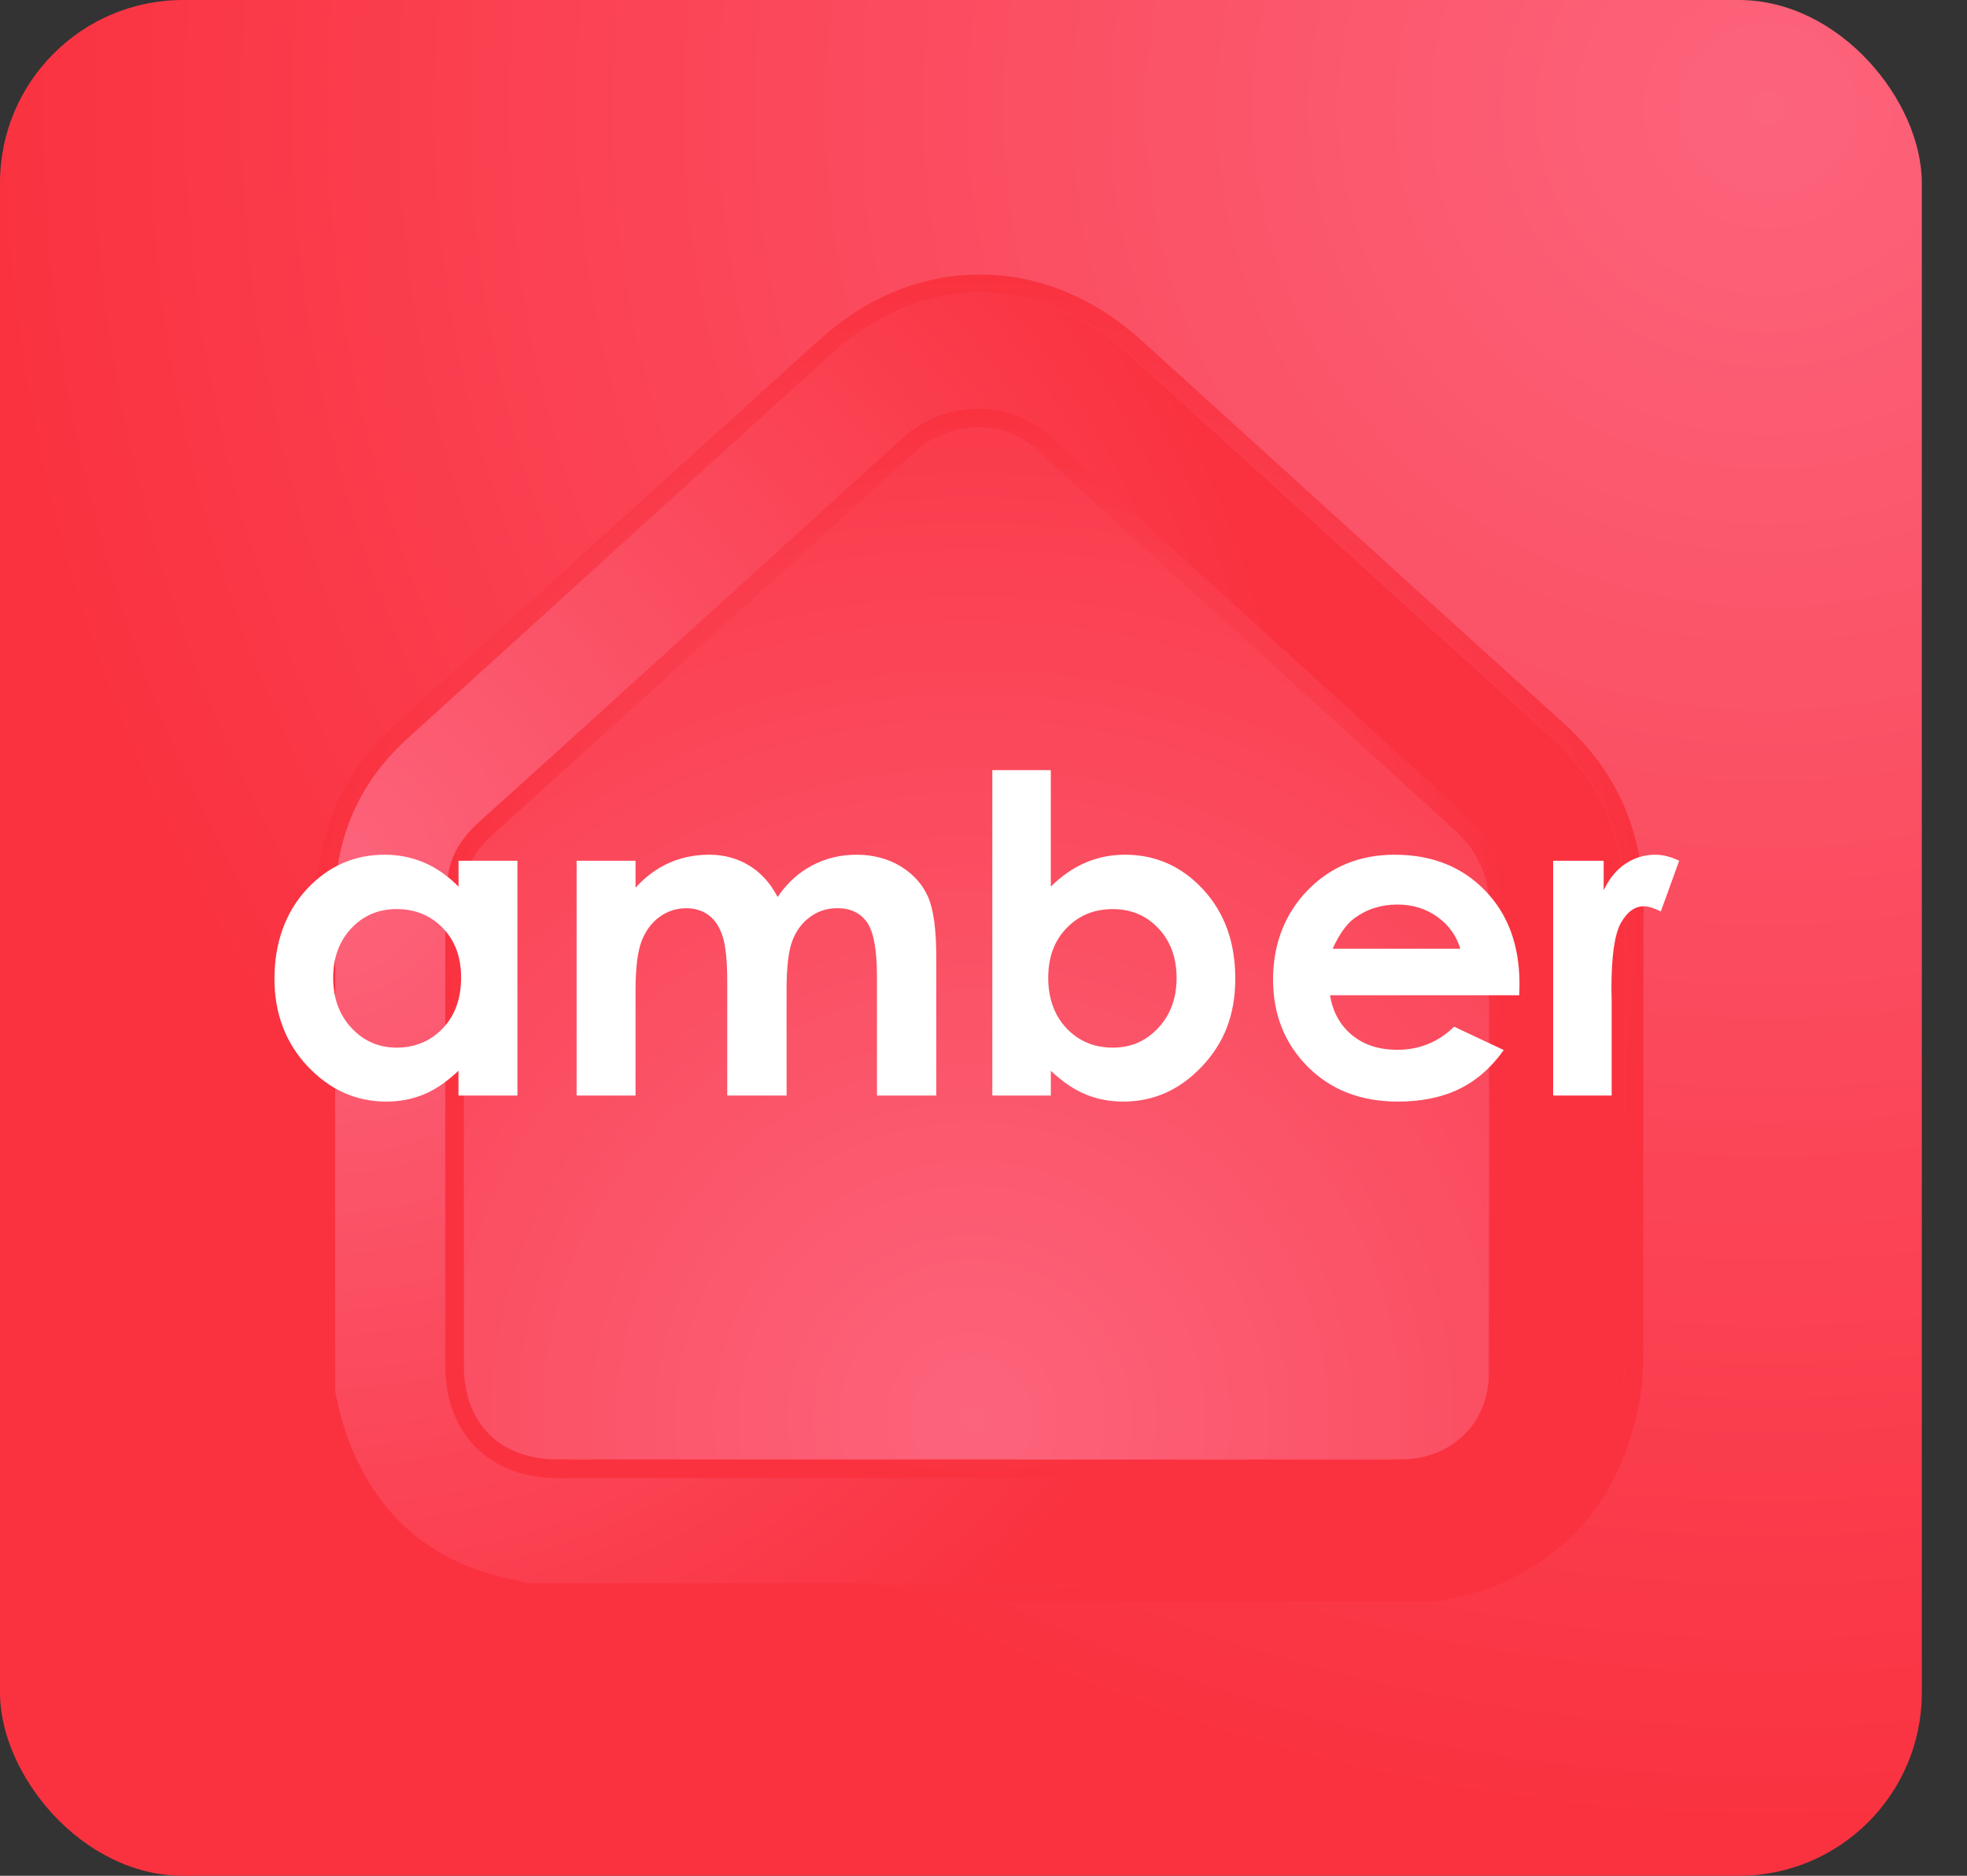
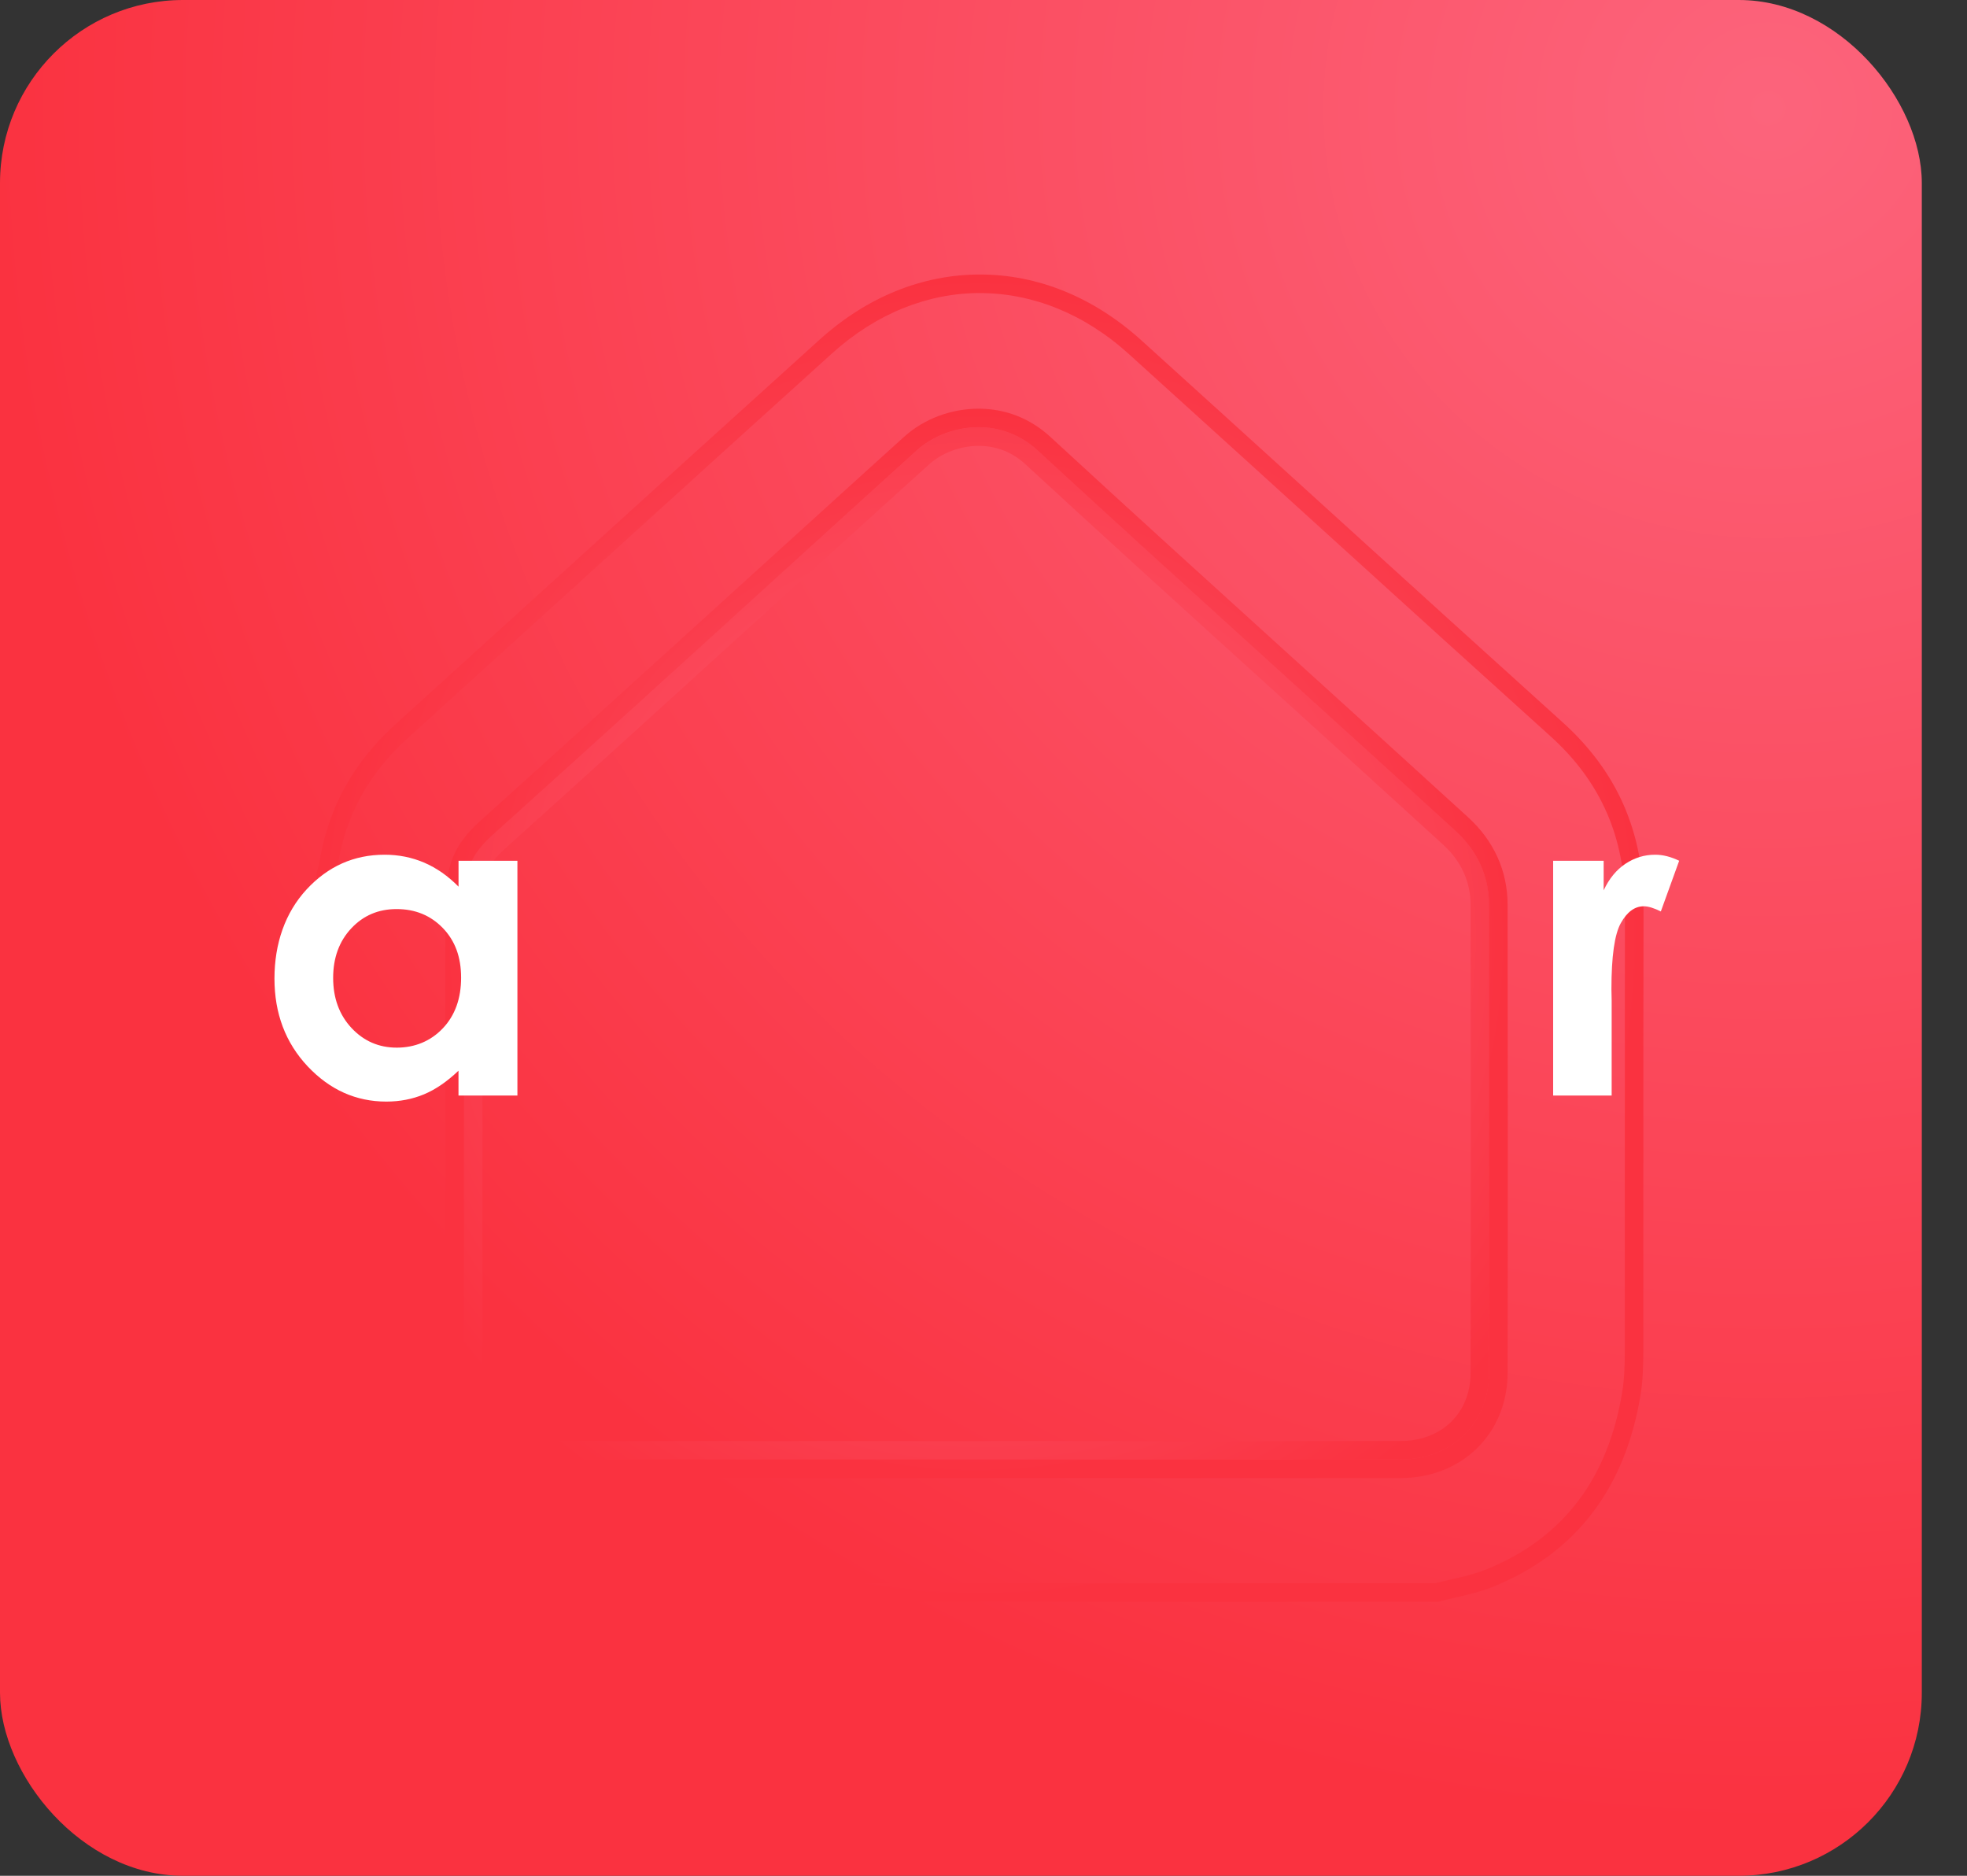
<svg xmlns="http://www.w3.org/2000/svg" width="43" height="41" viewBox="0 0 43 41" fill="none">
  <rect x="0" y="0" width="43" height="41" fill="#333333" stroke="none" />
  <g id="Cover">
    <rect width="42.012" height="41" rx="4" fill="url(#paint0_radial_4324_9442)" />
    <g id="Group 38800">
      <g id="Group">
        <g id="Group_2">
-           <path id="Vector" d="M7.324 30.421C7.324 26.658 7.324 22.896 7.324 19.134C7.34 19.082 7.364 19.032 7.372 18.979C7.536 17.844 8.061 16.906 8.908 16.138C12.002 13.336 15.088 10.525 18.185 7.728C20.142 5.96 22.718 5.967 24.677 7.739C27.752 10.521 30.814 13.317 33.893 16.094C34.998 17.091 35.526 18.314 35.522 19.793C35.514 23.041 35.521 26.288 35.517 29.535C35.517 29.837 35.509 30.143 35.46 30.439C35.158 32.251 34.231 33.596 32.494 34.303C32.143 34.446 31.759 34.506 31.389 34.605H11.509C11.457 34.588 11.407 34.567 11.354 34.557C9.348 34.194 8.074 33.016 7.482 31.08C7.417 30.864 7.376 30.64 7.324 30.42V30.421ZM21.367 31.903C24.451 31.903 27.534 31.905 30.617 31.902C31.734 31.901 32.549 31.111 32.552 30.012C32.559 26.599 32.557 23.186 32.552 19.773C32.551 19.133 32.282 18.584 31.823 18.165C28.781 15.386 25.714 12.637 22.685 9.845C21.841 9.068 20.668 9.278 20.038 9.846C19.111 10.682 18.189 11.523 17.265 12.361C15.104 14.321 12.947 16.286 10.778 18.237C10.486 18.5 10.261 18.784 10.199 19.171C10.16 19.415 10.142 19.664 10.141 19.91C10.137 23.222 10.138 26.534 10.139 29.846C10.139 31.116 10.927 31.902 12.2 31.902C15.255 31.902 18.311 31.902 21.367 31.902L21.367 31.903Z" fill="url(#paint1_radial_4324_9442)" />
          <path id="Vector_2" d="M21.422 6.406C22.559 6.406 23.697 6.85 24.678 7.739C27.753 10.52 30.815 13.316 33.895 16.093C35 17.09 35.527 18.314 35.523 19.793C35.516 23.04 35.523 26.287 35.519 29.535C35.519 29.836 35.511 30.142 35.461 30.439C35.16 32.251 34.233 33.596 32.496 34.302C32.145 34.445 31.76 34.506 31.391 34.604H11.511C11.459 34.588 11.408 34.566 11.355 34.556C9.349 34.193 8.075 33.015 7.484 31.079C7.418 30.863 7.378 30.64 7.326 30.42V19.133C7.342 19.081 7.365 19.03 7.373 18.978C7.538 17.843 8.062 16.905 8.91 16.137C12.003 13.335 15.089 10.524 18.186 7.727C19.162 6.845 20.292 6.405 21.422 6.405M15.968 31.903C17.769 31.903 19.569 31.903 21.369 31.903C23.115 31.903 24.862 31.904 26.609 31.904C27.945 31.904 29.282 31.904 30.619 31.902C31.735 31.901 32.551 31.111 32.553 30.012C32.56 26.599 32.558 23.186 32.553 19.773C32.552 19.134 32.283 18.584 31.825 18.165C28.783 15.387 25.715 12.637 22.686 9.845C22.297 9.487 21.838 9.338 21.395 9.338C20.876 9.338 20.379 9.541 20.04 9.847C19.113 10.682 18.191 11.523 17.267 12.361C15.106 14.322 12.948 16.286 10.78 18.237C10.487 18.501 10.263 18.784 10.201 19.171C10.162 19.415 10.143 19.664 10.143 19.91C10.139 23.222 10.14 26.534 10.14 29.846C10.14 31.116 10.928 31.903 12.201 31.903C13.457 31.903 14.712 31.903 15.967 31.903M21.422 6C20.161 6 18.947 6.493 17.915 7.426C16.025 9.132 14.109 10.872 12.256 12.554C11.07 13.631 9.844 14.744 8.638 15.838C7.708 16.68 7.148 17.714 6.973 18.914C6.97 18.921 6.965 18.936 6.961 18.947C6.954 18.966 6.947 18.988 6.939 19.012L6.92 19.072V30.468L6.931 30.514C6.947 30.58 6.961 30.647 6.976 30.717C7.01 30.874 7.046 31.035 7.096 31.199C7.739 33.306 9.148 34.57 11.283 34.957C11.29 34.959 11.312 34.966 11.328 34.972C11.349 34.979 11.37 34.986 11.39 34.993L11.449 35.011H31.444L31.495 34.997C31.605 34.968 31.717 34.942 31.835 34.915C32.102 34.853 32.378 34.789 32.648 34.679C34.441 33.95 35.521 32.546 35.861 30.506C35.916 30.179 35.923 29.846 35.924 29.536C35.926 28.164 35.925 26.768 35.925 25.419C35.925 23.576 35.924 21.669 35.929 19.795C35.931 18.998 35.785 18.26 35.496 17.6C35.205 16.933 34.757 16.326 34.166 15.793C32.418 14.216 30.645 12.606 28.931 11.049C27.627 9.865 26.279 8.64 24.95 7.438C23.91 6.498 22.691 6 21.422 6L21.422 6ZM15.968 31.497C14.713 31.497 13.457 31.497 12.202 31.497C11.15 31.497 10.547 30.896 10.547 29.847V29.386C10.546 26.28 10.546 23.069 10.549 19.911C10.549 19.679 10.567 19.452 10.602 19.236C10.641 18.993 10.771 18.791 11.052 18.539C12.706 17.051 14.38 15.53 16 14.06C16.513 13.594 17.026 13.128 17.54 12.662C17.822 12.407 18.103 12.152 18.384 11.896C19.015 11.323 19.668 10.73 20.312 10.149C20.593 9.896 20.998 9.745 21.395 9.745C21.662 9.745 22.054 9.814 22.412 10.144C24.223 11.813 26.077 13.494 27.871 15.12C29.079 16.215 30.328 17.347 31.551 18.465C31.941 18.821 32.147 19.274 32.148 19.774C32.151 22.58 32.155 26.279 32.148 30.012C32.146 30.885 31.517 31.496 30.619 31.497C29.449 31.498 28.175 31.499 26.609 31.499C25.736 31.499 24.863 31.499 23.989 31.499C23.116 31.499 22.243 31.499 21.369 31.499H19.034H15.969L15.968 31.497Z" fill="url(#paint2_radial_4324_9442)" />
        </g>
        <g id="Group_3">
-           <path id="Vector_3" d="M21.365 31.902C18.309 31.902 15.254 31.902 12.198 31.902C10.926 31.902 10.137 31.116 10.137 29.846C10.137 26.534 10.136 23.222 10.139 19.91C10.139 19.663 10.158 19.414 10.197 19.171C10.26 18.784 10.484 18.5 10.777 18.237C12.945 16.286 15.103 14.321 17.264 12.361C18.188 11.523 19.11 10.682 20.037 9.846C20.667 9.278 21.84 9.067 22.683 9.845C25.712 12.636 28.78 15.386 31.821 18.165C32.28 18.584 32.549 19.133 32.55 19.773C32.555 23.186 32.557 26.599 32.55 30.012C32.548 31.111 31.733 31.9 30.616 31.902C27.532 31.905 24.449 31.903 21.366 31.903L21.365 31.902Z" fill="url(#paint3_radial_4324_9442)" />
          <path id="Vector_4" d="M21.392 9.338C21.835 9.338 22.295 9.487 22.683 9.845C25.712 12.637 28.78 15.387 31.822 18.165C32.281 18.584 32.55 19.134 32.55 19.773C32.555 23.186 32.557 26.599 32.55 30.012C32.548 31.112 31.733 31.901 30.616 31.902C29.274 31.904 27.933 31.904 26.591 31.904C24.876 31.904 23.16 31.903 21.445 31.903H21.366C19.604 31.903 17.841 31.903 16.079 31.903C14.785 31.903 13.492 31.903 12.199 31.903C10.927 31.903 10.139 31.116 10.138 29.846C10.138 26.535 10.137 23.222 10.141 19.91C10.141 19.664 10.159 19.415 10.199 19.171C10.261 18.784 10.485 18.501 10.778 18.237C12.947 16.286 15.104 14.322 17.265 12.361C18.189 11.523 19.111 10.683 20.038 9.847C20.377 9.54 20.874 9.338 21.393 9.338M21.393 8.933C20.791 8.933 20.198 9.156 19.766 9.546C19.121 10.128 18.468 10.721 17.836 11.295C17.555 11.55 17.274 11.806 16.992 12.061C16.479 12.527 15.965 12.994 15.451 13.46C13.833 14.93 12.159 16.449 10.507 17.936C10.223 18.191 9.887 18.554 9.798 19.107C9.757 19.366 9.736 19.636 9.735 19.91C9.732 23.067 9.732 26.276 9.733 29.38V29.847C9.733 31.343 10.701 32.309 12.2 32.309C13.493 32.309 14.786 32.309 16.079 32.309H18.723H21.367H21.445C22.303 32.309 23.161 32.309 24.018 32.309C24.876 32.309 25.734 32.309 26.592 32.309C28.168 32.309 29.447 32.309 30.617 32.307C31.264 32.307 31.856 32.077 32.285 31.659C32.717 31.239 32.955 30.654 32.957 30.013C32.964 26.28 32.961 22.579 32.957 19.773C32.956 19.038 32.658 18.379 32.096 17.866C30.871 16.747 29.622 15.614 28.413 14.519C26.621 12.894 24.767 11.214 22.959 9.547C22.523 9.146 21.982 8.933 21.393 8.933V8.933Z" fill="url(#paint4_radial_4324_9442)" />
        </g>
      </g>
      <g id="Group_4">
        <path id="Vector_5" d="M10.023 18.814H11.311V23.946H10.023V23.403C9.772 23.642 9.52 23.815 9.267 23.92C9.014 24.025 8.741 24.078 8.445 24.078C7.783 24.078 7.209 23.821 6.725 23.307C6.242 22.793 6 22.153 6 21.389C6 20.625 6.234 19.947 6.702 19.441C7.17 18.935 7.738 18.682 8.408 18.682C8.715 18.682 9.004 18.74 9.275 18.856C9.545 18.973 9.794 19.147 10.024 19.38V18.814H10.023ZM8.67 19.87C8.271 19.87 7.941 20.011 7.678 20.293C7.415 20.574 7.283 20.935 7.283 21.375C7.283 21.816 7.417 22.183 7.685 22.47C7.953 22.756 8.282 22.899 8.674 22.899C9.066 22.899 9.414 22.758 9.681 22.476C9.947 22.195 10.08 21.826 10.08 21.37C10.08 20.914 9.947 20.562 9.681 20.285C9.414 20.009 9.077 19.87 8.67 19.87H8.67Z" fill="white" />
-         <path id="Vector_6" d="M12.605 18.814H13.893V19.403C14.113 19.161 14.358 18.98 14.627 18.861C14.896 18.741 15.19 18.682 15.508 18.682C15.825 18.682 16.118 18.76 16.376 18.918C16.634 19.075 16.842 19.304 16.999 19.606C17.204 19.304 17.454 19.075 17.752 18.918C18.049 18.76 18.374 18.682 18.727 18.682C19.079 18.682 19.413 18.767 19.689 18.936C19.966 19.106 20.166 19.328 20.287 19.601C20.408 19.875 20.468 20.32 20.468 20.936V23.946H19.171V21.342C19.171 20.76 19.099 20.366 18.954 20.16C18.809 19.954 18.593 19.851 18.303 19.851C18.083 19.851 17.886 19.914 17.712 20.04C17.537 20.166 17.407 20.339 17.322 20.561C17.237 20.783 17.195 21.139 17.195 21.63V23.946H15.898V21.46C15.898 21.001 15.864 20.669 15.796 20.462C15.729 20.256 15.627 20.104 15.491 20.003C15.356 19.902 15.192 19.852 15 19.852C14.785 19.852 14.591 19.915 14.416 20.043C14.241 20.17 14.11 20.349 14.023 20.578C13.937 20.808 13.893 21.169 13.893 21.663V23.946H12.605V18.814Z" fill="white" />
-         <path id="Vector_7" d="M22.971 16.833V19.38C23.204 19.148 23.456 18.973 23.726 18.857C23.997 18.74 24.286 18.682 24.594 18.682C25.264 18.682 25.833 18.935 26.301 19.441C26.77 19.948 27.004 20.597 27.004 21.39C27.004 22.182 26.762 22.793 26.278 23.307C25.794 23.821 25.22 24.078 24.556 24.078C24.261 24.078 23.985 24.026 23.731 23.92C23.476 23.815 23.223 23.643 22.972 23.404V23.946H21.693V16.833H22.972H22.971ZM24.325 19.871C23.919 19.871 23.583 20.009 23.316 20.286C23.048 20.562 22.915 20.924 22.915 21.371C22.915 21.817 23.048 22.195 23.316 22.477C23.583 22.758 23.919 22.899 24.325 22.899C24.73 22.899 25.049 22.756 25.318 22.47C25.587 22.184 25.721 21.819 25.721 21.376C25.721 20.932 25.589 20.575 25.325 20.293C25.061 20.012 24.727 19.871 24.325 19.871Z" fill="white" />
-         <path id="Vector_8" d="M33.212 21.753H29.075C29.134 22.117 29.294 22.407 29.554 22.623C29.813 22.838 30.144 22.946 30.547 22.946C31.028 22.946 31.442 22.778 31.788 22.441L32.873 22.951C32.602 23.334 32.278 23.618 31.901 23.802C31.523 23.986 31.075 24.078 30.556 24.078C29.751 24.078 29.096 23.824 28.589 23.317C28.083 22.808 27.83 22.172 27.83 21.408C27.83 20.644 28.083 19.975 28.587 19.458C29.092 18.94 29.725 18.682 30.486 18.682C31.294 18.682 31.952 18.94 32.458 19.458C32.964 19.975 33.217 20.658 33.217 21.507L33.212 21.752L33.212 21.753ZM31.924 20.738C31.839 20.452 31.671 20.219 31.421 20.04C31.17 19.861 30.88 19.771 30.549 19.771C30.19 19.771 29.875 19.872 29.604 20.073C29.434 20.199 29.276 20.421 29.132 20.738H31.924Z" fill="white" />
        <path id="Vector_9" d="M33.953 18.814H35.057V19.46C35.176 19.206 35.335 19.012 35.533 18.88C35.732 18.748 35.948 18.682 36.184 18.682C36.351 18.682 36.526 18.726 36.708 18.814L36.307 19.922C36.156 19.847 36.032 19.809 35.934 19.809C35.736 19.809 35.569 19.932 35.432 20.177C35.295 20.423 35.227 20.904 35.227 21.621L35.232 21.871V23.946H33.953V18.814L33.953 18.814Z" fill="white" />
      </g>
    </g>
  </g>
  <defs>
    <radialGradient id="paint0_radial_4324_9442" cx="0" cy="0" r="1" gradientUnits="userSpaceOnUse" gradientTransform="translate(38.765 2.075) scale(39.125 38.182)">
      <stop stop-color="#FC647C" />
      <stop offset="1" stop-color="#FA3240" />
    </radialGradient>
    <radialGradient id="paint1_radial_4324_9442" cx="0" cy="0" r="1" gradientUnits="userSpaceOnUse" gradientTransform="translate(7.293 19.082) scale(21.115 21.115)">
      <stop stop-color="#FC647C" />
      <stop offset="1" stop-color="#FA3240" />
    </radialGradient>
    <radialGradient id="paint2_radial_4324_9442" cx="0" cy="0" r="1" gradientUnits="userSpaceOnUse" gradientTransform="translate(21.424 20.506) scale(14.505 14.505)">
      <stop stop-color="#FC647C" />
      <stop offset="1" stop-color="#FA3240" />
    </radialGradient>
    <radialGradient id="paint3_radial_4324_9442" cx="0" cy="0" r="1" gradientUnits="userSpaceOnUse" gradientTransform="translate(21.251 31.045) scale(26.913 26.913)">
      <stop stop-color="#FC647C" />
      <stop offset="1" stop-color="#FA3240" />
    </radialGradient>
    <radialGradient id="paint4_radial_4324_9442" cx="0" cy="0" r="1" gradientUnits="userSpaceOnUse" gradientTransform="translate(21.346 20.621) scale(11.651)">
      <stop stop-color="#FC647C" />
      <stop offset="1" stop-color="#FA3240" />
    </radialGradient>
  </defs>
</svg>